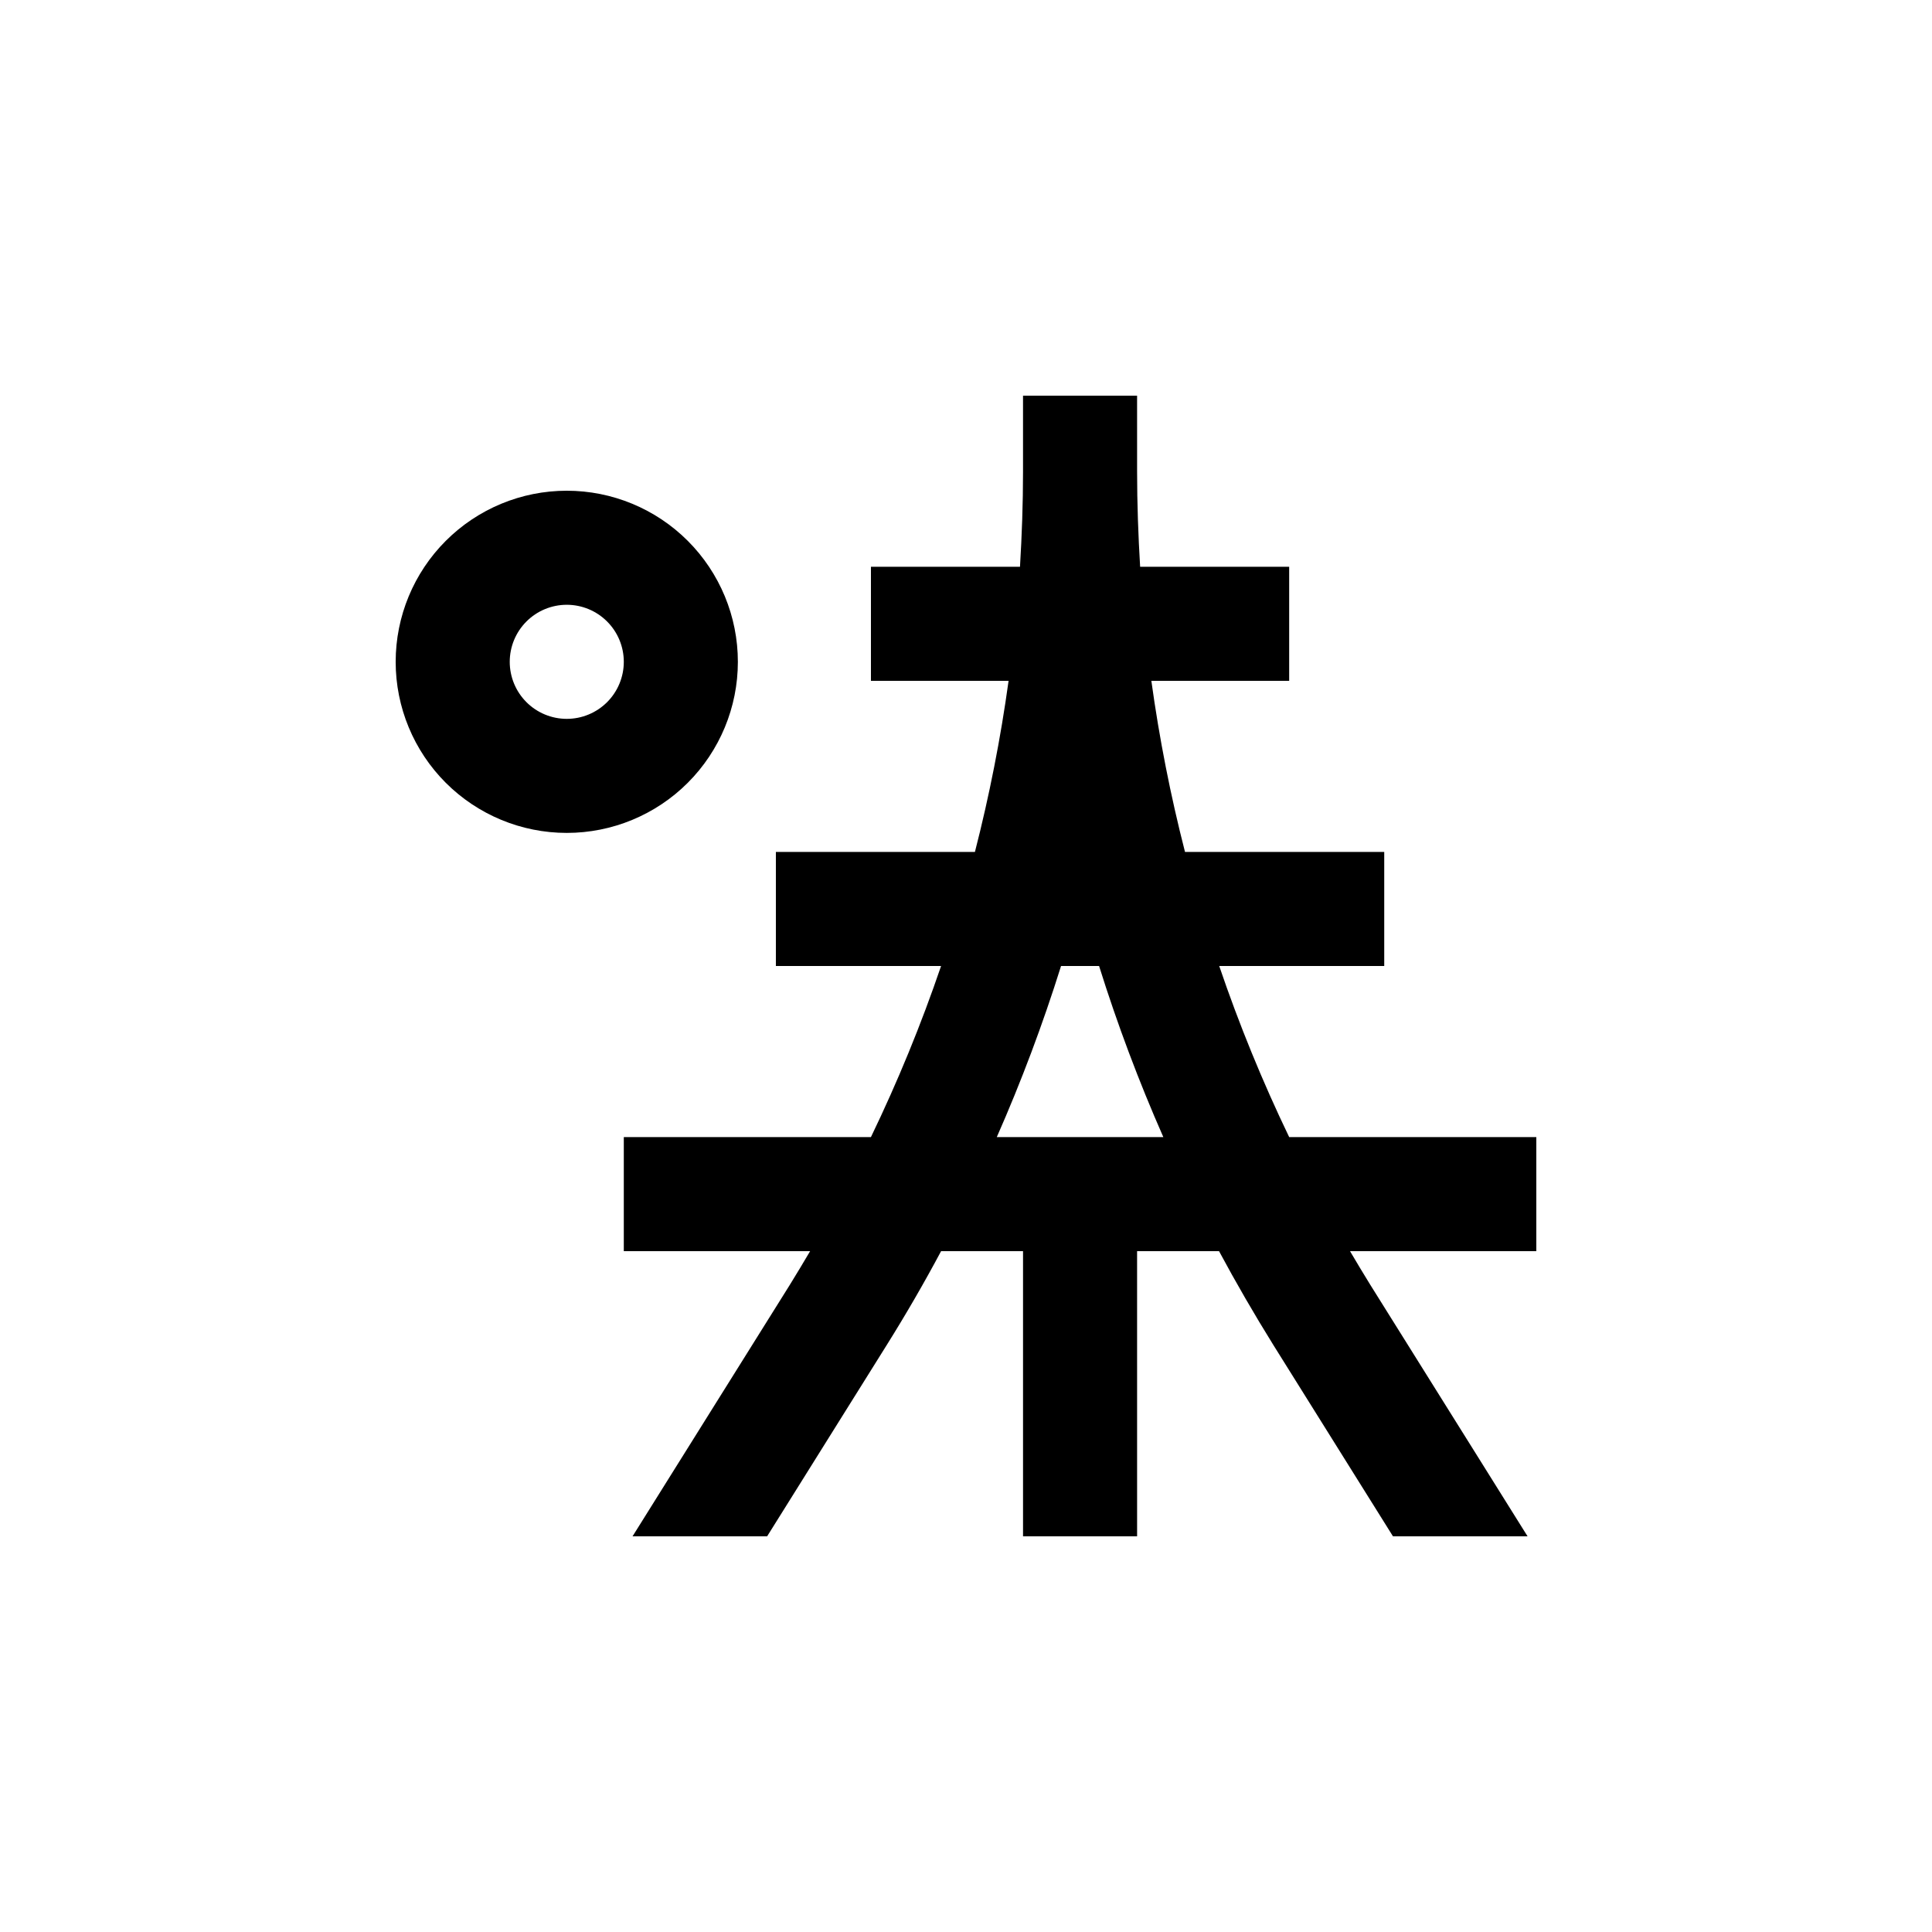
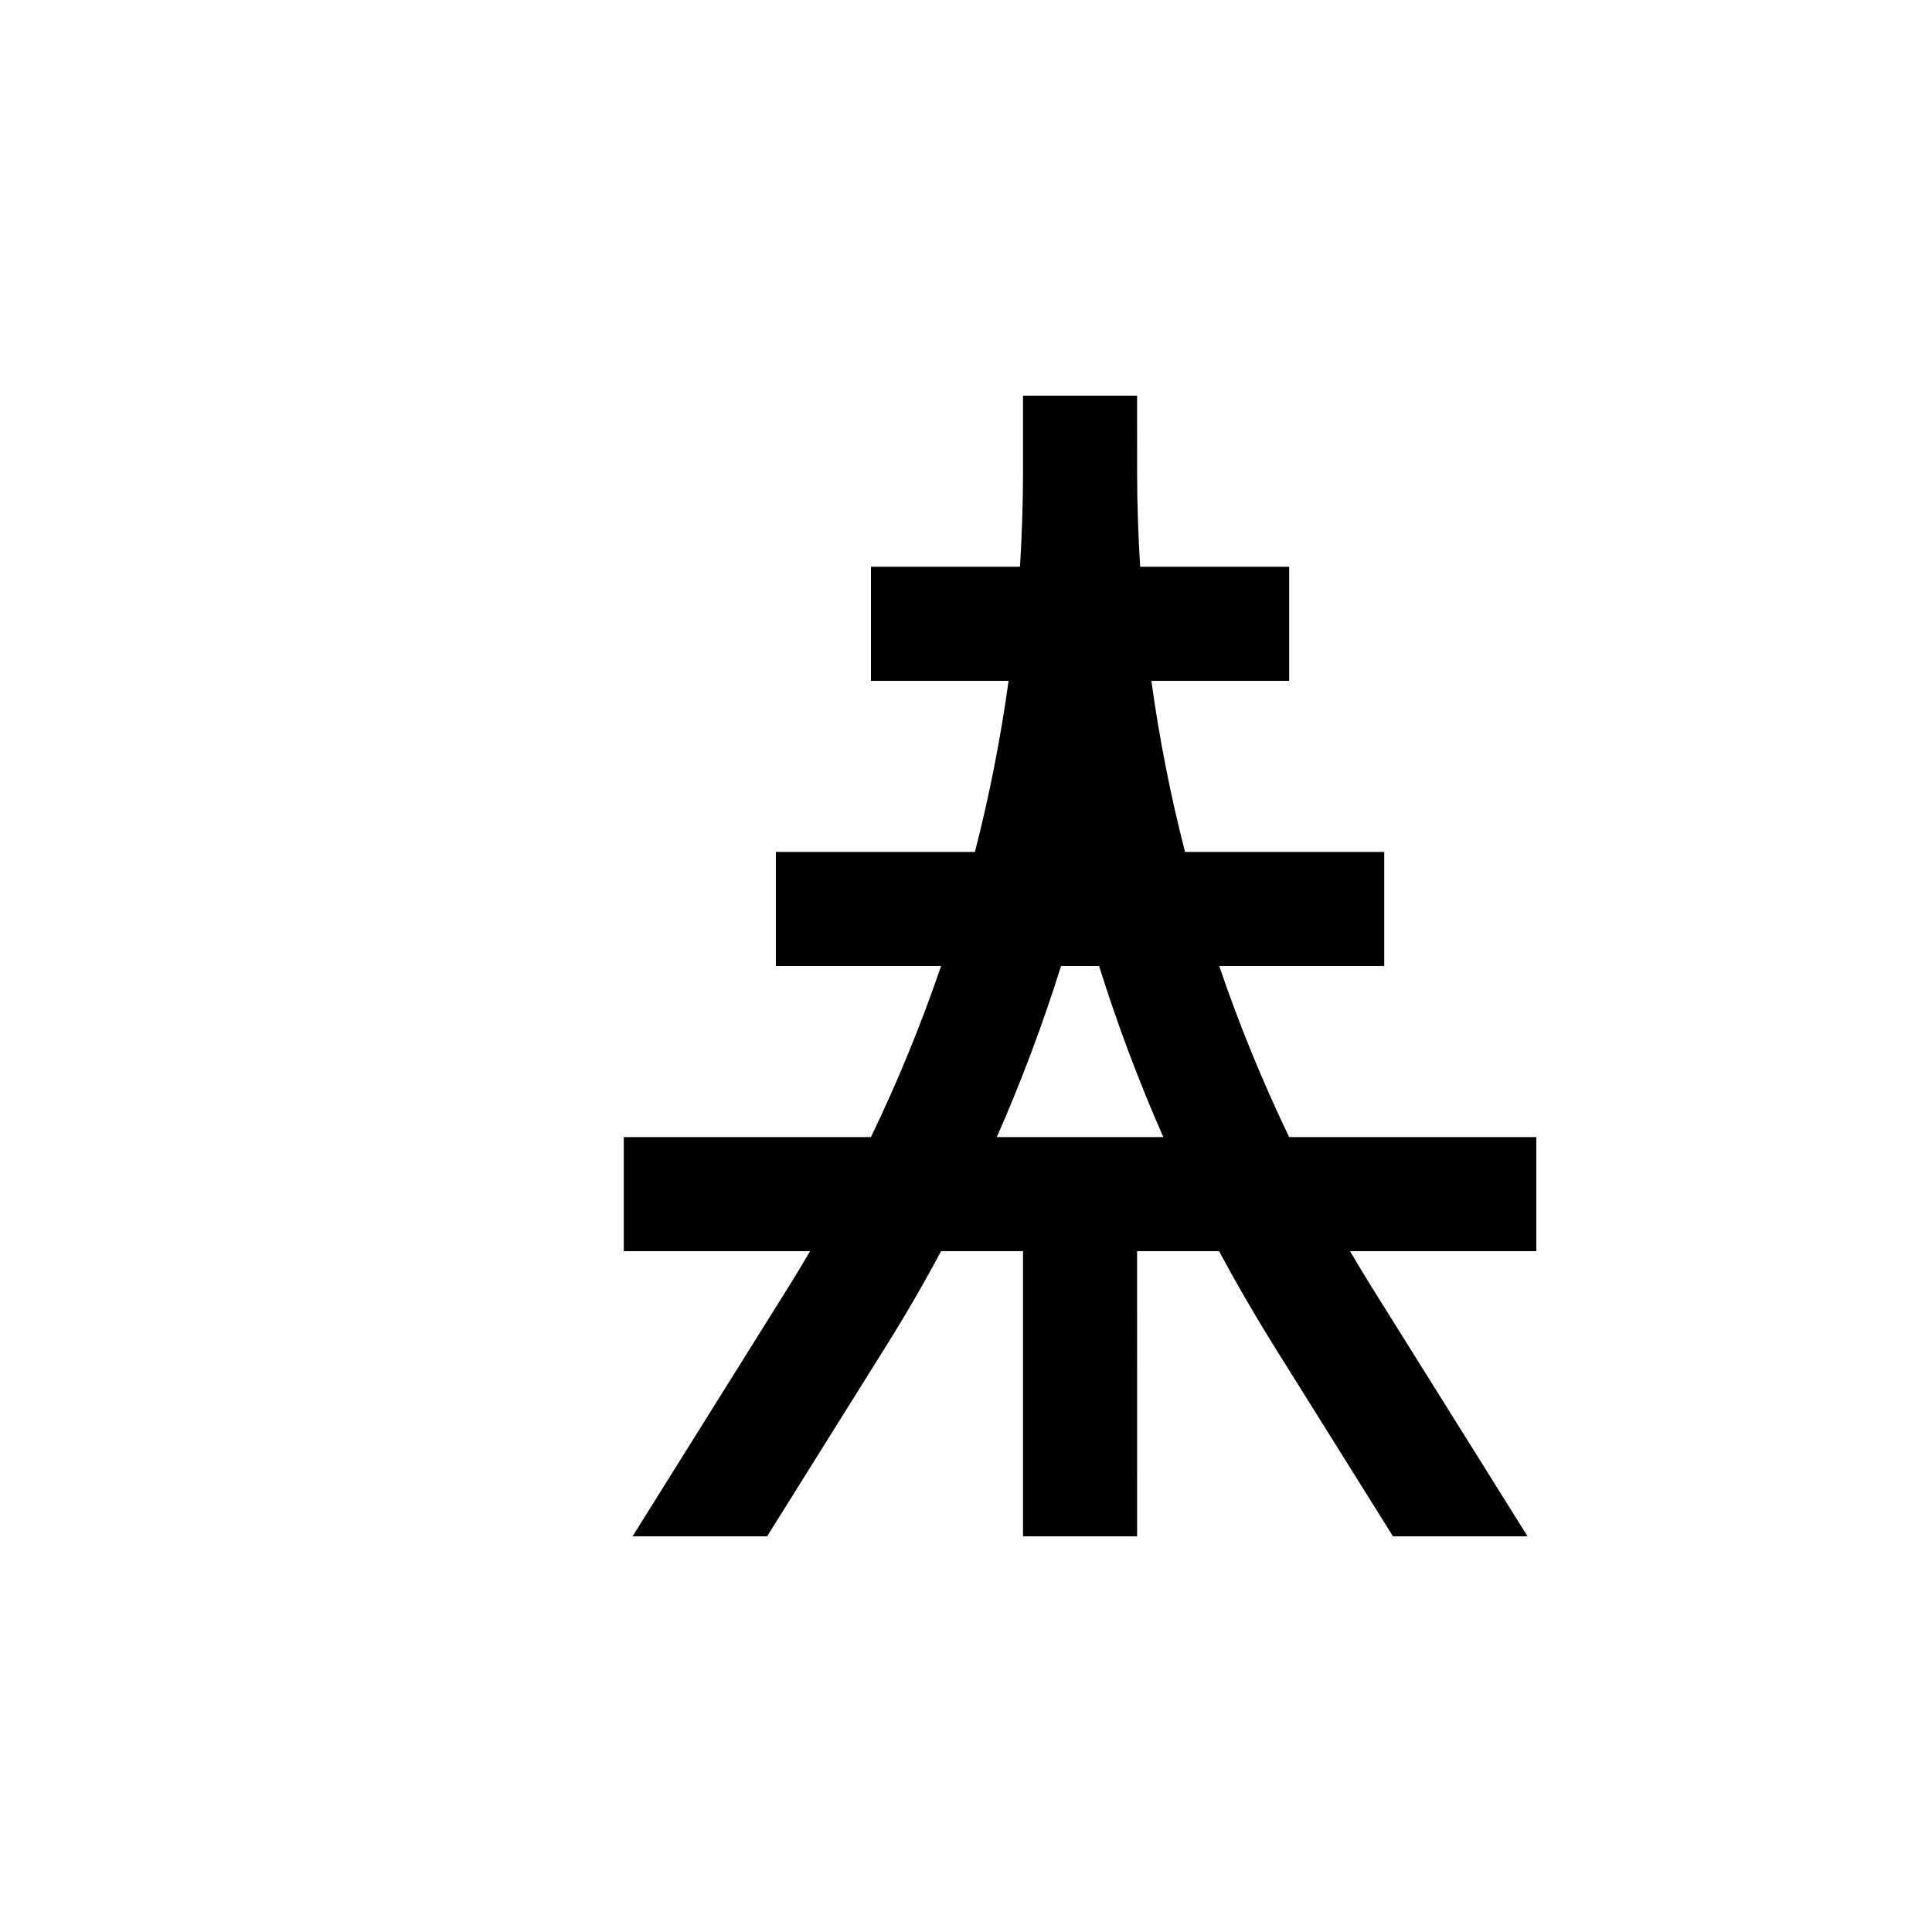
<svg xmlns="http://www.w3.org/2000/svg" fill="#000000" width="800px" height="800px" version="1.1" viewBox="144 144 512 512">
  <g>
-     <path d="m294.2 364.73c12.023 0 23.559-4.777 32.062-13.277 8.504-8.504 13.281-20.039 13.281-32.062 0-12.027-4.777-23.559-13.281-32.062-8.504-8.504-20.039-13.281-32.062-13.281-12.027 0-23.559 4.777-32.062 13.281-8.504 8.504-13.281 20.035-13.281 32.062 0 12.023 4.777 23.559 13.281 32.062 8.504 8.5 20.035 13.277 32.062 13.277zm0-60.457c4.008 0 7.852 1.594 10.688 4.43 2.832 2.832 4.426 6.676 4.426 10.688 0 4.008-1.594 7.852-4.426 10.688-2.836 2.832-6.68 4.426-10.688 4.426-4.008 0-7.856-1.594-10.688-4.426-2.836-2.836-4.426-6.68-4.426-10.688 0-4.012 1.59-7.856 4.426-10.688 2.832-2.836 6.68-4.43 10.688-4.43z" />
    <path d="m374.81 445.34h-65.496v30.23h49.375c-1.762 2.973-3.527 5.945-5.34 8.867l-41.719 66.703h35.668l31.691-50.684c5.106-8.16 9.91-16.457 14.41-24.887h21.715v75.57h30.23l-0.004-75.57h21.715c4.535 8.43 9.336 16.727 14.41 24.887l31.688 50.684h35.668l-41.711-66.703c-1.812-2.922-3.578-5.894-5.34-8.867h49.371v-30.23h-65.496c-7.086-14.727-13.277-29.867-18.539-45.34h43.73v-30.23h-52.797c-3.832-14.934-6.809-30.07-8.918-45.344h36.523v-30.227h-39.496c-0.504-8.363-0.805-16.777-0.805-25.191l-0.004-20.152h-30.227v20.152c0 8.414-0.301 16.828-0.805 25.191h-39.5v30.23h36.477v-0.004c-2.109 15.273-5.086 30.41-8.918 45.344h-52.75v30.23h43.781c-5.277 15.473-11.484 30.617-18.59 45.34zm77.434 0h-44.082c6.512-14.785 12.195-29.922 17.027-45.34h10.078c4.832 15.418 10.516 30.555 17.027 45.34z" />
  </g>
</svg>